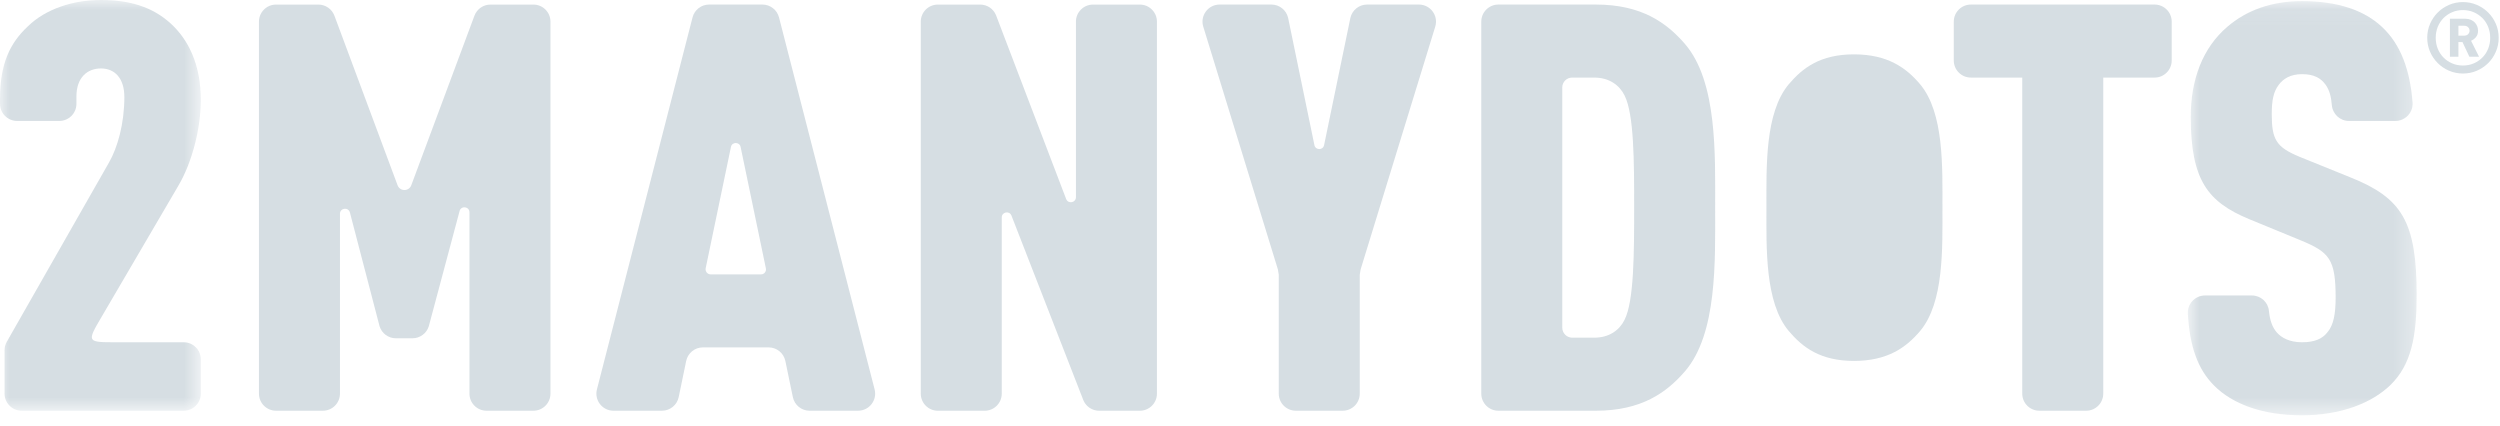
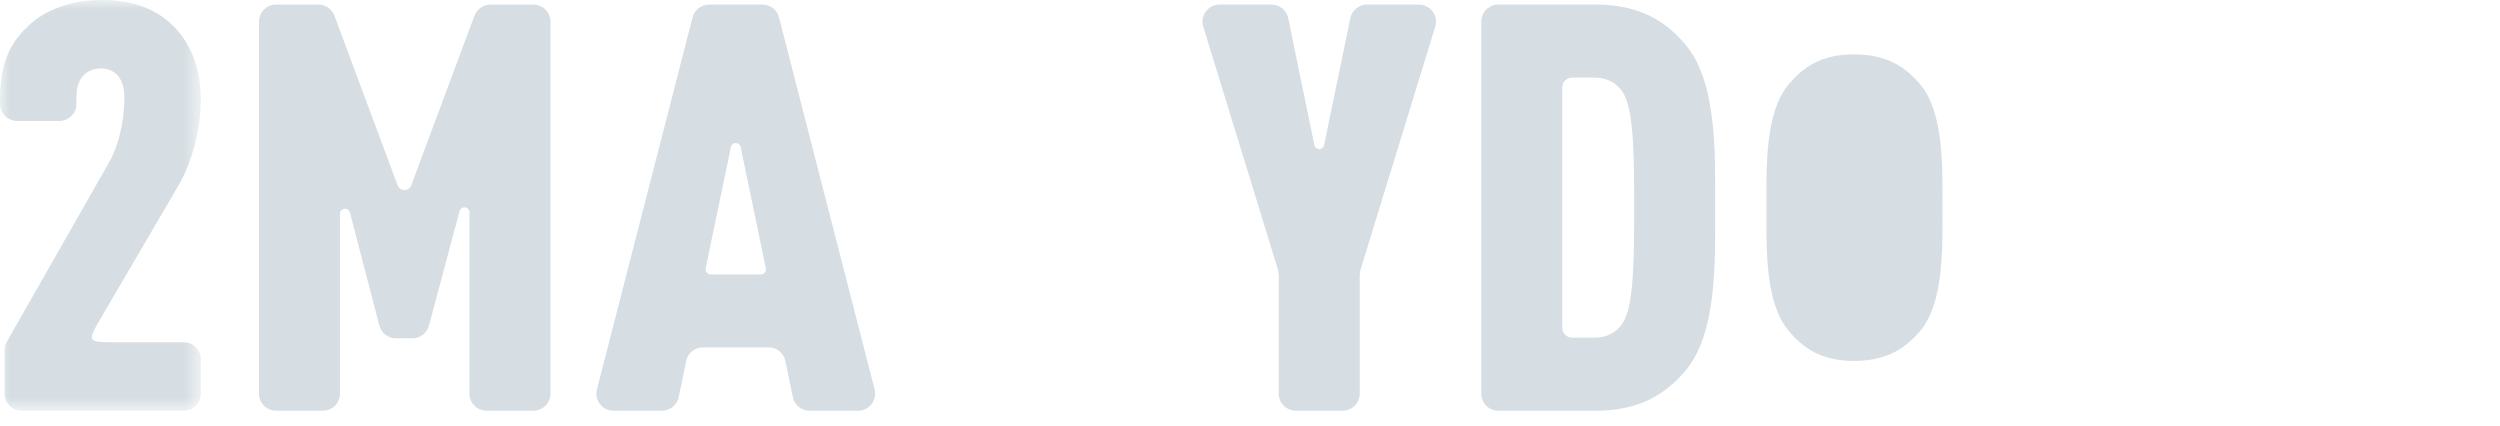
<svg xmlns="http://www.w3.org/2000/svg" width="129" height="22" viewBox="0 0 129 22" fill="none">
  <mask id="mask0_341_707" style="mask-type:alpha" maskUnits="userSpaceOnUse" x="0" y="0" width="11" height="22">
    <path fill-rule="evenodd" clip-rule="evenodd" d="M0 0H10.361V21.193H0V0Z" fill="white" />
  </mask>
  <g mask="url(#mask0_341_707)">
    <path fill-rule="evenodd" clip-rule="evenodd" d="M0.235 20.311V18.071C0.235 17.918 0.276 17.768 0.351 17.635L5.622 8.389C6.064 7.623 6.417 6.387 6.417 5.004C6.417 4.033 5.916 3.532 5.21 3.532C4.503 3.532 3.944 4.003 3.944 4.974V5.358C3.944 5.845 3.549 6.24 3.062 6.24H0.882C0.395 6.24 0 5.845 0 5.358V5.121C0 3.297 0.5 2.237 1.442 1.354C2.384 0.441 3.797 -0 5.21 -0C6.623 -0 7.829 0.323 8.801 1.207C9.713 2.031 10.361 3.326 10.361 5.151C10.361 6.623 9.92 8.36 9.213 9.566L5.252 16.333C4.472 17.661 4.472 17.661 6.013 17.661H9.479C9.966 17.661 10.361 18.056 10.361 18.543V20.311C10.361 20.799 9.966 21.193 9.479 21.193H1.117C0.631 21.193 0.235 20.799 0.235 20.311Z" fill="#C8D2D9" fill-opacity="0.75" />
  </g>
  <path fill-rule="evenodd" clip-rule="evenodd" d="M24.224 20.311V10.957C24.224 10.661 23.808 10.595 23.718 10.877L22.124 16.842C22.007 17.207 21.668 17.455 21.284 17.455H20.427C20.042 17.455 19.701 17.204 19.586 16.836L18.053 10.955C17.963 10.669 17.542 10.734 17.542 11.033V20.311C17.542 20.799 17.147 21.193 16.66 21.193H14.244C13.757 21.193 13.362 20.799 13.362 20.311V1.118C13.362 0.63 13.757 0.236 14.244 0.236H16.429C16.797 0.236 17.127 0.465 17.256 0.81L20.515 9.56C20.637 9.887 21.1 9.887 21.222 9.56L24.481 0.81C24.61 0.465 24.939 0.236 25.308 0.236H27.522C28.009 0.236 28.404 0.63 28.404 1.118V20.311C28.404 20.799 28.009 21.193 27.522 21.193H25.106C24.619 21.193 24.224 20.799 24.224 20.311Z" fill="#C8D2D9" fill-opacity="0.75" />
  <path fill-rule="evenodd" clip-rule="evenodd" d="M37.717 7.581L36.413 13.84C36.379 14.004 36.504 14.158 36.671 14.158H39.269C39.432 14.158 39.553 14.008 39.52 13.849L38.215 7.581C38.158 7.312 37.773 7.312 37.717 7.581ZM40.911 20.49L40.525 18.629C40.44 18.219 40.08 17.925 39.661 17.925H36.27C35.852 17.925 35.491 18.219 35.406 18.629L35.021 20.49C34.936 20.899 34.575 21.193 34.157 21.193H31.656C31.08 21.193 30.658 20.65 30.802 20.091L35.735 0.898C35.835 0.508 36.187 0.235 36.589 0.235H39.342C39.745 0.235 40.096 0.508 40.197 0.898L45.13 20.091C45.273 20.65 44.851 21.193 44.275 21.193H41.774C41.356 21.193 40.995 20.899 40.911 20.49Z" fill="#C8D2D9" fill-opacity="0.75" />
-   <path fill-rule="evenodd" clip-rule="evenodd" d="M55.906 20.663L52.188 11.116C52.077 10.858 51.691 10.938 51.691 11.219V20.311C51.691 20.799 51.297 21.194 50.81 21.194H48.394C47.906 21.194 47.512 20.799 47.512 20.311V1.118C47.512 0.63 47.906 0.236 48.394 0.236H50.578C50.932 0.236 51.252 0.447 51.39 0.772L55.016 10.277C55.127 10.539 55.518 10.459 55.518 10.174V1.118C55.518 0.63 55.913 0.236 56.4 0.236H58.816C59.303 0.236 59.698 0.63 59.698 1.118V20.311C59.698 20.799 59.303 21.194 58.816 21.194H56.715C56.364 21.194 56.046 20.985 55.906 20.663Z" fill="#C8D2D9" fill-opacity="0.75" />
  <path fill-rule="evenodd" clip-rule="evenodd" d="M70.163 14.179V20.311C70.163 20.798 69.768 21.193 69.281 21.193H66.866C66.379 21.193 65.984 20.798 65.984 20.311V14.179C65.969 14.087 65.955 13.997 65.94 13.905L62.093 1.391C61.907 0.821 62.332 0.235 62.932 0.235H65.607C66.017 0.235 66.373 0.518 66.466 0.918L67.825 7.494C67.886 7.758 68.261 7.758 68.322 7.494L69.681 0.918C69.774 0.518 70.13 0.235 70.54 0.235H73.216C73.816 0.235 74.24 0.821 74.054 1.391L70.207 13.905C70.192 13.997 70.178 14.087 70.163 14.179Z" fill="#C8D2D9" fill-opacity="0.75" />
  <path fill-rule="evenodd" clip-rule="evenodd" d="M83.822 4.916C83.557 4.386 83.027 4.003 82.261 4.003H81.122C80.841 4.003 80.613 4.231 80.613 4.512V16.907C80.613 17.194 80.846 17.425 81.132 17.425H82.261C83.027 17.425 83.557 17.043 83.822 16.513C84.322 15.542 84.322 13.01 84.322 10.685C84.322 8.36 84.322 5.887 83.822 4.916ZM86.942 19.162C86 20.251 84.705 21.193 82.35 21.193H77.315C76.829 21.193 76.434 20.798 76.434 20.311V1.117C76.434 0.63 76.829 0.235 77.315 0.235H82.35C84.705 0.235 86 1.177 86.942 2.266C88.62 4.209 88.502 7.977 88.502 10.714C88.502 13.452 88.62 17.219 86.942 19.162Z" fill="#C8D2D9" fill-opacity="0.75" />
  <path fill-rule="evenodd" clip-rule="evenodd" d="M99.078 17.08C98.361 17.927 97.405 18.623 95.667 18.623C93.929 18.623 93.016 17.927 92.299 17.08C91.061 15.603 91.148 12.8 91.148 10.714C91.148 8.628 91.061 5.826 92.299 4.348C93.016 3.501 93.929 2.805 95.667 2.805C97.405 2.805 98.361 3.501 99.078 4.348C100.316 5.826 100.23 8.628 100.23 10.714C100.23 12.8 100.316 15.603 99.078 17.08Z" fill="#C8D2D9" fill-opacity="0.75" />
-   <path fill-rule="evenodd" clip-rule="evenodd" d="M108.528 4.003V20.311C108.528 20.798 108.133 21.193 107.646 21.193H105.23C104.743 21.193 104.348 20.798 104.348 20.311V4.003H101.698C101.21 4.003 100.815 3.608 100.815 3.121V1.117C100.815 0.63 101.21 0.235 101.698 0.235H111.178C111.665 0.235 112.06 0.63 112.06 1.117V3.121C112.06 3.608 111.665 4.003 111.178 4.003H108.528Z" fill="#C8D2D9" fill-opacity="0.75" />
  <mask id="mask1_341_707" style="mask-type:alpha" maskUnits="userSpaceOnUse" x="112" y="0" width="13" height="22">
    <path fill-rule="evenodd" clip-rule="evenodd" d="M112.891 0.059H124.699V21.429H112.891V0.059Z" fill="white" />
  </mask>
  <g mask="url(#mask1_341_707)">
-     <path fill-rule="evenodd" clip-rule="evenodd" d="M123.345 19.869C122.403 20.781 120.813 21.429 118.783 21.429C116.722 21.429 115.192 20.84 114.25 19.898C113.377 19.025 112.99 17.835 112.892 16.186C112.862 15.679 113.268 15.247 113.776 15.247H116.202C116.651 15.247 117.032 15.589 117.076 16.036C117.123 16.499 117.234 16.869 117.487 17.16C117.723 17.425 118.135 17.661 118.783 17.661C119.43 17.661 119.842 17.484 120.107 17.131C120.402 16.778 120.519 16.218 120.519 15.365C120.519 13.363 120.195 13.01 118.694 12.392L116.045 11.303C113.926 10.42 113.043 9.301 113.043 6.034C113.043 4.091 113.661 2.472 114.927 1.383C115.927 0.53 117.193 0.059 118.783 0.059C120.637 0.059 121.991 0.53 122.904 1.383C123.874 2.279 124.361 3.617 124.488 5.29C124.527 5.801 124.117 6.24 123.605 6.24H121.2C120.737 6.24 120.359 5.879 120.322 5.416C120.289 5.008 120.205 4.644 119.989 4.356C119.754 4.033 119.401 3.826 118.783 3.826C118.194 3.826 117.811 4.062 117.576 4.386C117.311 4.739 117.222 5.181 117.222 5.887C117.222 7.212 117.458 7.594 118.665 8.094L121.285 9.154C123.934 10.214 124.699 11.421 124.699 15.218C124.699 17.337 124.434 18.809 123.345 19.869Z" fill="#C8D2D9" fill-opacity="0.75" />
-   </g>
-   <path fill-rule="evenodd" clip-rule="evenodd" d="M127.43 1.584C127.43 1.516 127.405 1.457 127.356 1.406C127.307 1.355 127.241 1.329 127.16 1.329H126.854V1.839H127.16C127.241 1.839 127.307 1.813 127.356 1.762C127.405 1.711 127.43 1.652 127.43 1.584ZM127.42 2.928L127.063 2.169H126.854V2.928H126.416V0.968H127.216C127.314 0.968 127.404 0.985 127.486 1.018C127.567 1.052 127.636 1.098 127.692 1.154C127.748 1.21 127.791 1.275 127.822 1.35C127.853 1.425 127.867 1.502 127.867 1.584C127.867 1.72 127.831 1.831 127.758 1.917C127.685 2.004 127.601 2.066 127.506 2.103L127.919 2.928H127.42ZM128.494 1.95C128.494 1.747 128.458 1.558 128.387 1.383C128.316 1.208 128.217 1.057 128.089 0.929C127.962 0.802 127.812 0.702 127.641 0.629C127.469 0.556 127.286 0.52 127.089 0.52C126.888 0.52 126.703 0.556 126.534 0.629C126.364 0.702 126.215 0.802 126.088 0.929C125.961 1.057 125.861 1.208 125.79 1.383C125.719 1.558 125.683 1.747 125.683 1.95C125.683 2.154 125.719 2.343 125.79 2.518C125.861 2.693 125.961 2.844 126.088 2.971C126.215 3.099 126.364 3.199 126.534 3.272C126.703 3.345 126.888 3.381 127.089 3.381C127.286 3.381 127.469 3.345 127.641 3.272C127.812 3.199 127.962 3.099 128.089 2.971C128.217 2.844 128.316 2.693 128.387 2.518C128.458 2.343 128.494 2.154 128.494 1.95ZM128.932 1.95C128.932 2.205 128.884 2.444 128.787 2.668C128.69 2.893 128.558 3.088 128.392 3.254C128.226 3.42 128.03 3.552 127.806 3.649C127.582 3.745 127.343 3.794 127.089 3.794C126.834 3.794 126.594 3.745 126.37 3.649C126.146 3.552 125.951 3.42 125.785 3.254C125.619 3.088 125.487 2.893 125.39 2.668C125.294 2.444 125.245 2.205 125.245 1.95C125.245 1.696 125.294 1.456 125.39 1.233C125.487 1.008 125.619 0.813 125.785 0.647C125.951 0.481 126.146 0.349 126.37 0.252C126.594 0.156 126.834 0.107 127.089 0.107C127.343 0.107 127.582 0.156 127.806 0.252C128.03 0.349 128.226 0.481 128.392 0.647C128.558 0.813 128.69 1.008 128.787 1.233C128.884 1.456 128.932 1.696 128.932 1.95Z" fill="#C8D2D9" fill-opacity="0.75" />
+     </g>
</svg>